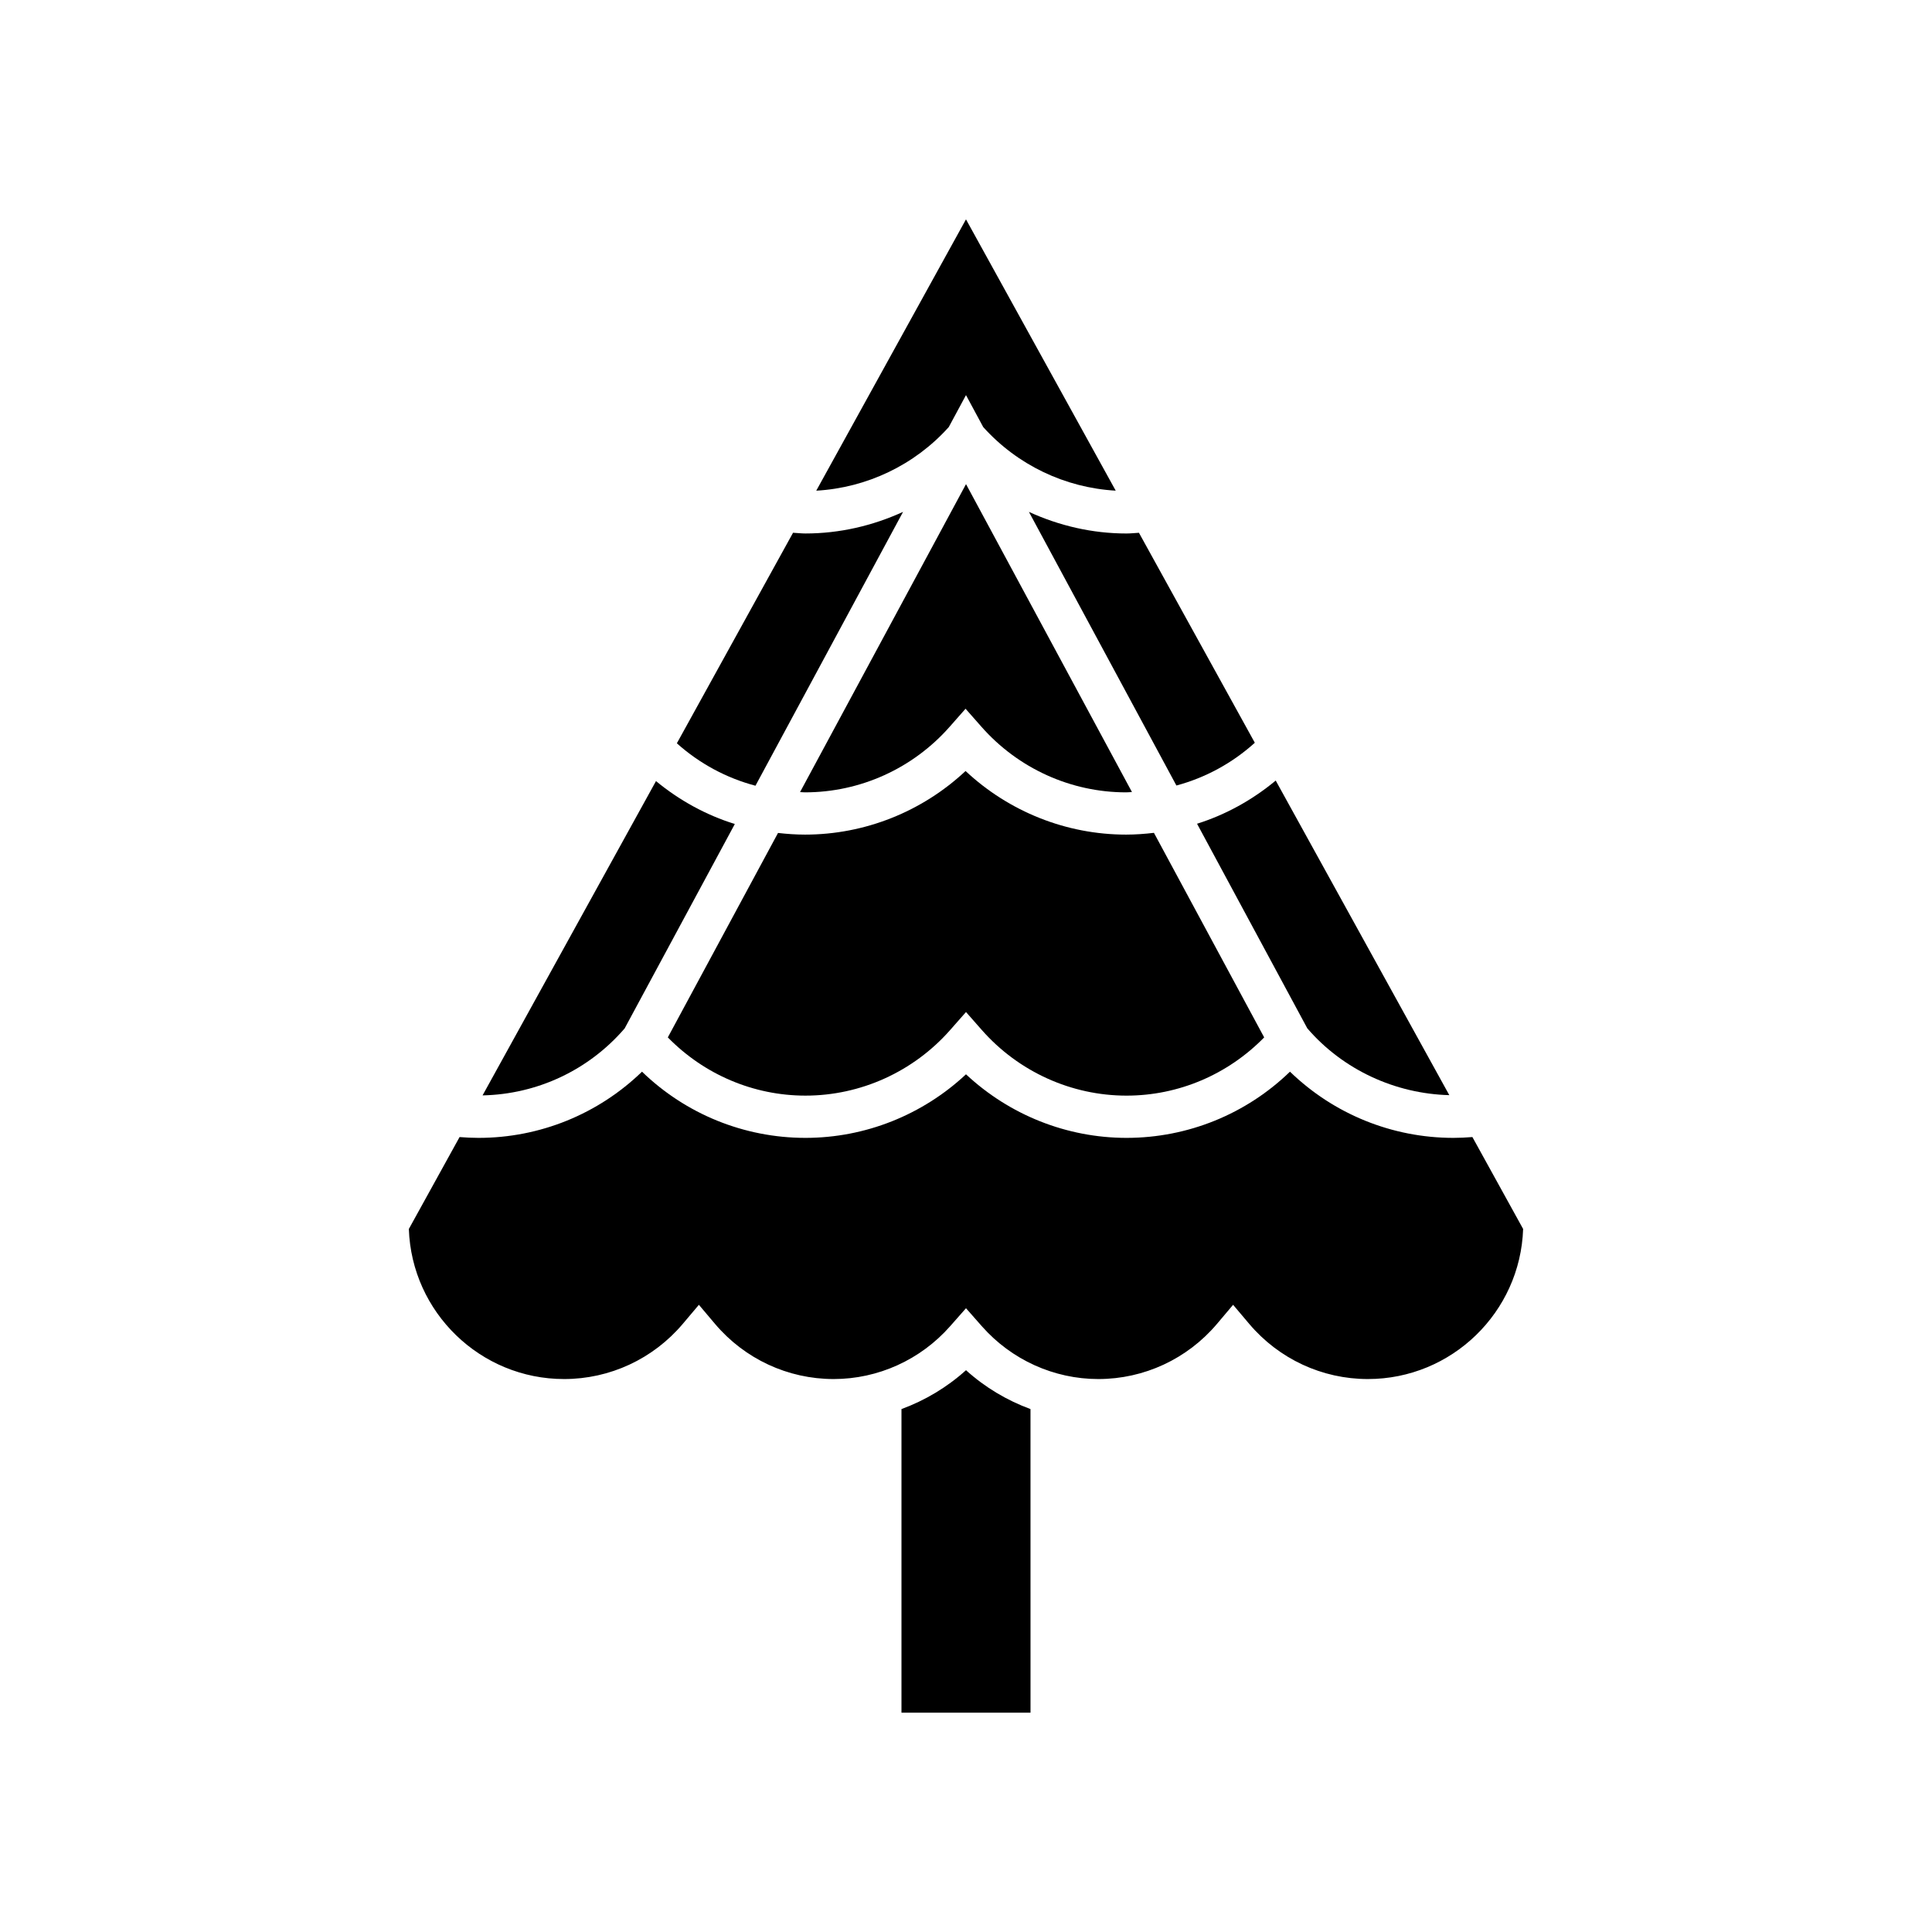
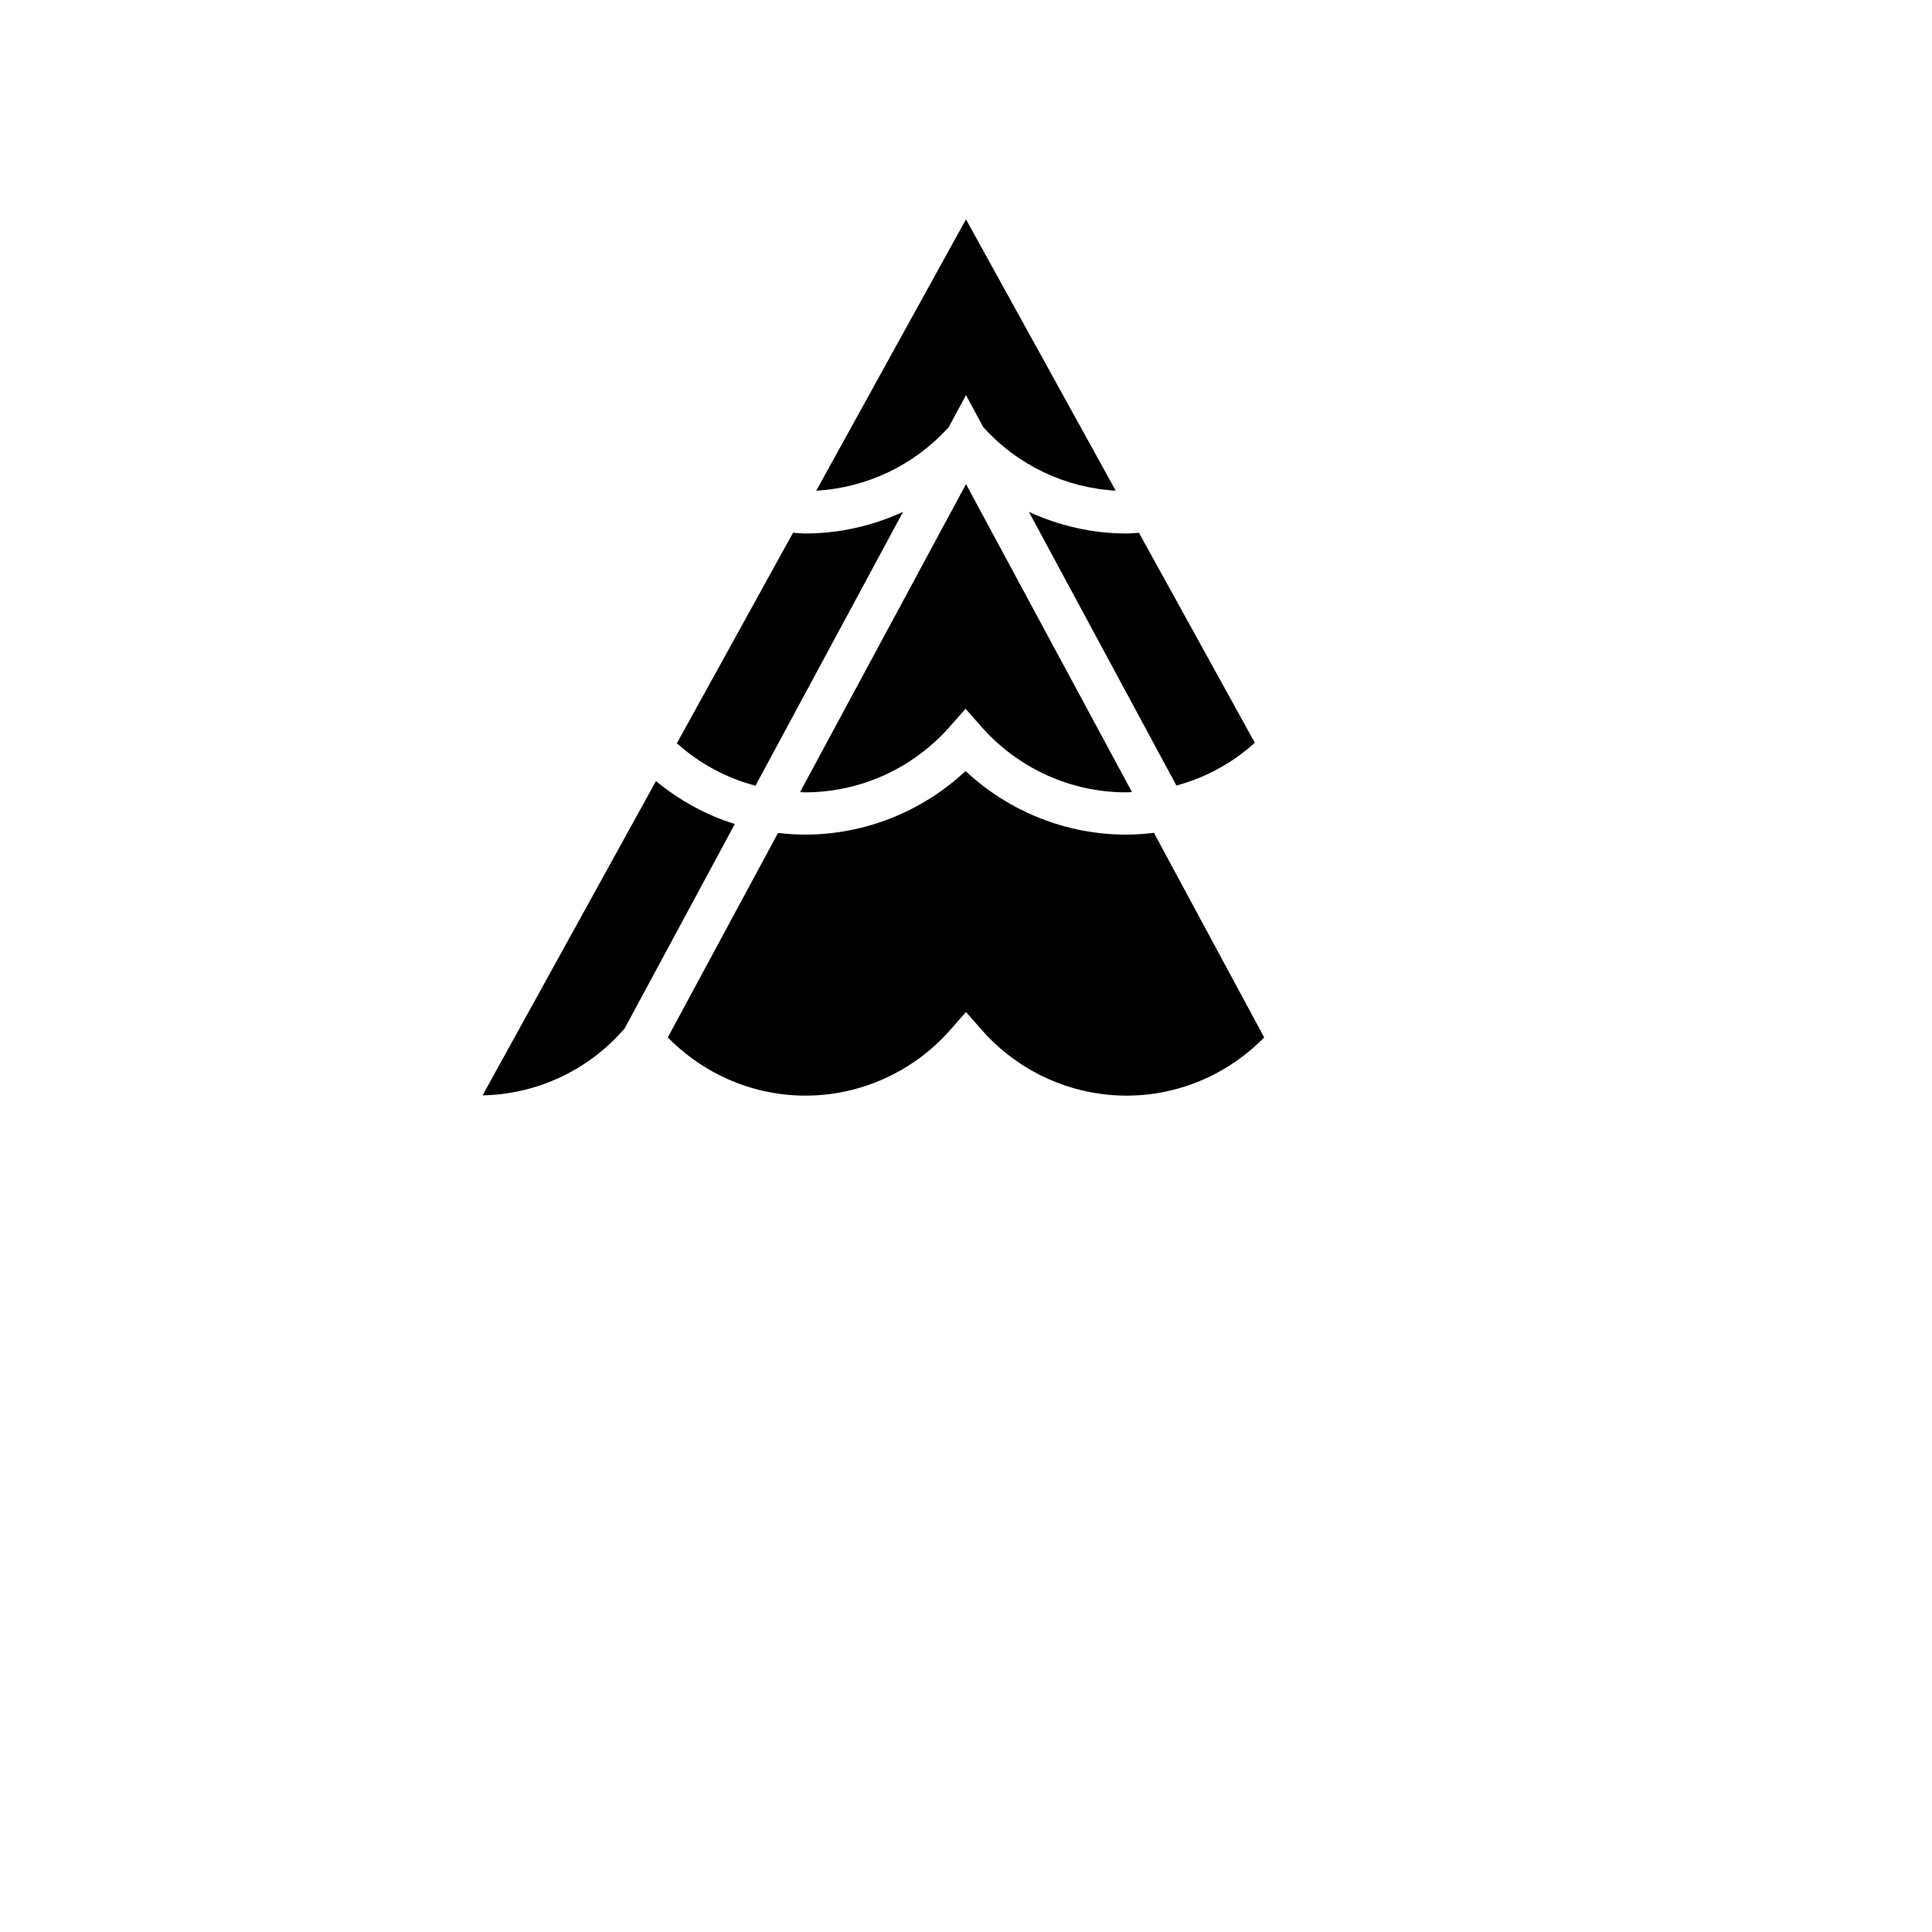
<svg xmlns="http://www.w3.org/2000/svg" fill="#000000" width="800px" height="800px" version="1.1" viewBox="144 144 512 512">
  <g>
    <path d="m383.32 279.65c-8.047 3.691-16.84 5.727-25.863 5.727-1.102 0-2.191-0.133-3.293-0.191l-30.789 55.797c6.043 5.406 13.145 9.207 20.832 11.242z" />
    <path d="m395.68 336.59 4.203-4.766 4.199 4.766c9.734 11.055 23.711 17.391 38.34 17.391 0.523 0 1.035-0.062 1.559-0.078l-43.977-81.605-43.984 81.617c0.445 0.012 0.879 0.066 1.324 0.066 14.629 0 28.605-6.336 38.336-17.391z" />
    <path d="m320.98 418.92c9.605 9.816 22.672 15.43 36.477 15.43 14.629 0 28.605-6.336 38.344-17.383l4.199-4.766 4.199 4.769c9.738 11.047 23.715 17.383 38.344 17.383 13.805 0 26.871-5.613 36.477-15.43l-29.215-54.211c-2.434 0.285-4.887 0.469-7.379 0.469-15.836 0-31.031-6.078-42.543-16.855-11.512 10.773-26.707 16.855-42.543 16.855-2.414 0-4.797-0.172-7.156-0.438z" />
    <path d="m309.54 416.54 29.195-54.168c-7.598-2.363-14.652-6.227-20.891-11.375l-45.961 83.293c14.504-0.301 28.148-6.707 37.656-17.75z" />
-     <path d="m382.9 517.42v80.457h34.195l-0.004-80.457c-6.258-2.305-12.078-5.769-17.094-10.305-5.019 4.535-10.836 8-17.098 10.305z" />
-     <path d="m534.2 445.33c-1.676 0.133-3.352 0.219-5.027 0.219-16.262 0-31.734-6.324-43.316-17.543-11.582 11.219-27.055 17.543-43.316 17.543-15.832 0-31.031-6.078-42.543-16.848-11.512 10.77-26.711 16.848-42.543 16.848-16.262 0-31.734-6.324-43.316-17.543-11.582 11.219-27.051 17.543-43.316 17.543-1.68 0-3.359-0.082-5.031-0.215l-13.441 24.355c0.738 22.059 18.914 39.773 41.152 39.773 12.121 0 23.582-5.332 31.438-14.617l4.273-5.059 4.273 5.059c7.856 9.285 19.312 14.617 31.438 14.617 11.777 0 23.027-5.102 30.871-14l4.203-4.766 4.199 4.766c7.844 8.898 19.094 14 30.875 14 12.121 0 23.582-5.332 31.438-14.617l4.273-5.059 4.273 5.059c7.856 9.285 19.312 14.617 31.438 14.617 22.234 0 40.414-17.715 41.148-39.773z" />
-     <path d="m490.45 416.52c9.492 11.02 23.328 17.34 37.633 17.707l-46.004-83.371c-6.223 5.168-13.262 9.055-20.848 11.445z" />
    <path d="m455.76 352.17c7.68-2.066 14.758-5.894 20.781-11.332l-30.707-55.645c-1.102 0.059-2.188 0.188-3.297 0.188-9.023 0-17.816-2.035-25.863-5.727z" />
    <path d="m395.43 257.18 4.566-8.473 4.566 8.469c9.078 10.086 21.715 16.094 35.113 16.855l-39.68-71.902-39.68 71.906c13.398-0.762 26.039-6.769 35.113-16.855z" />
  </g>
</svg>